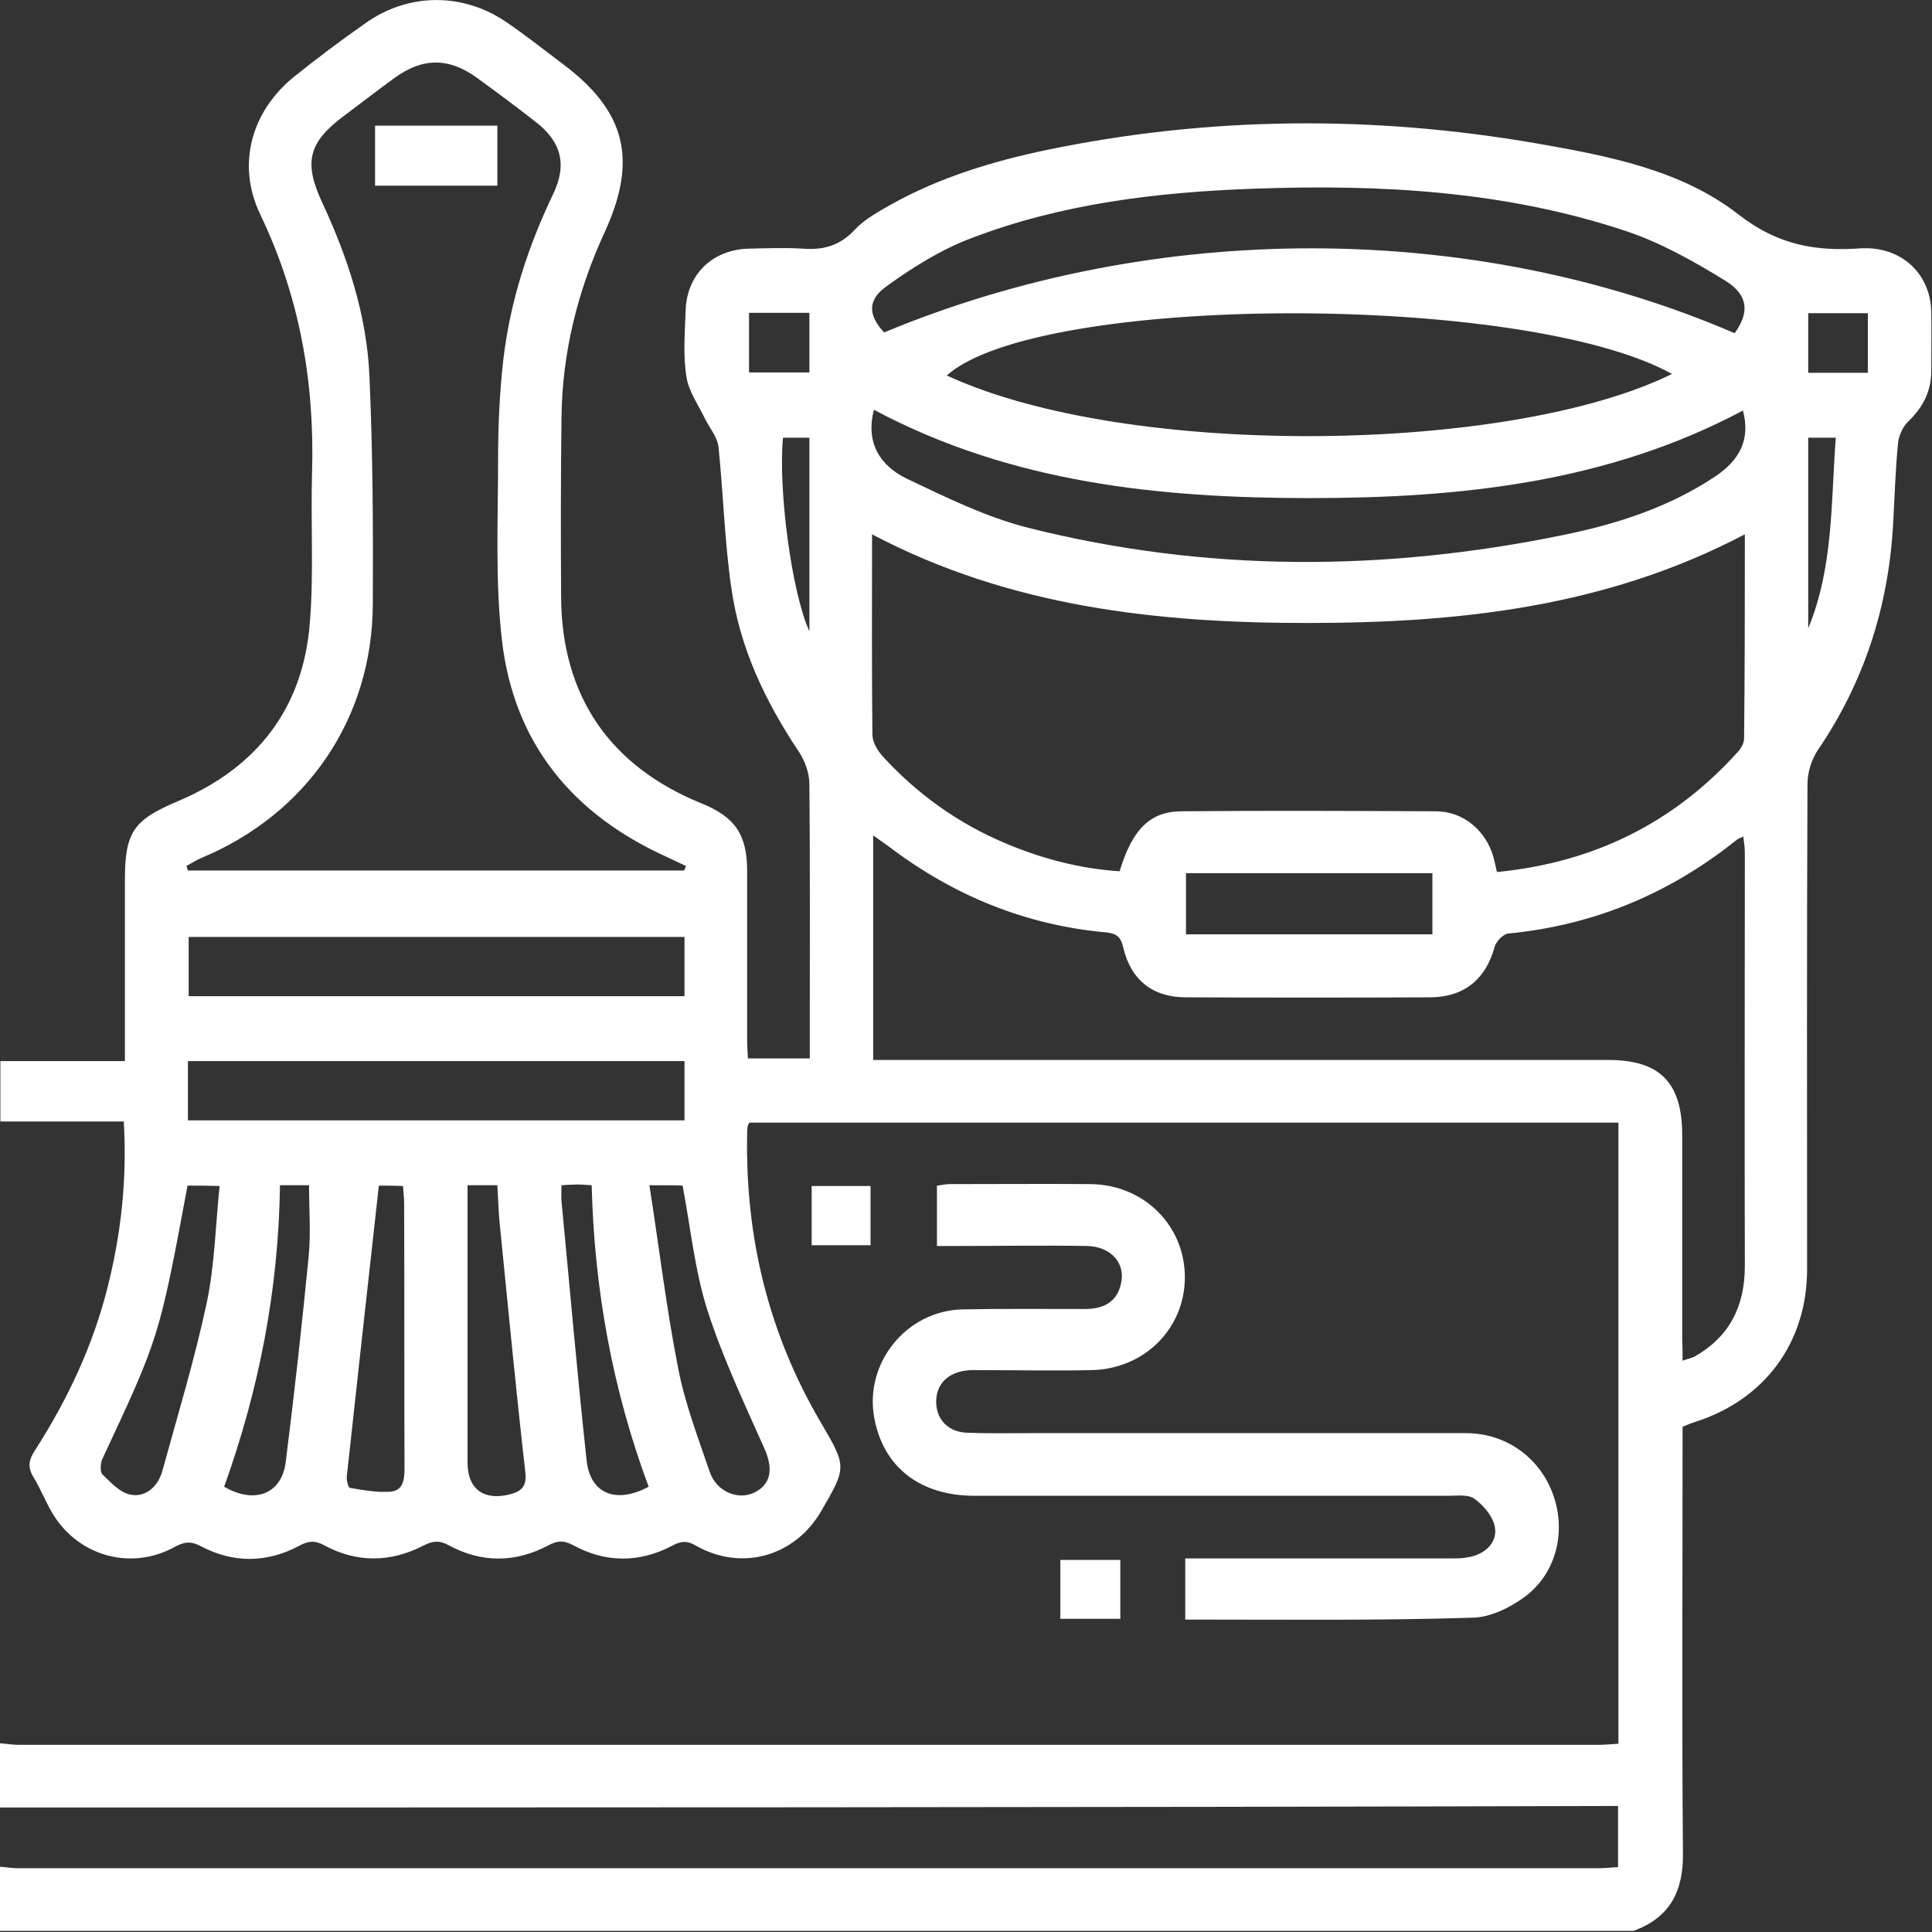
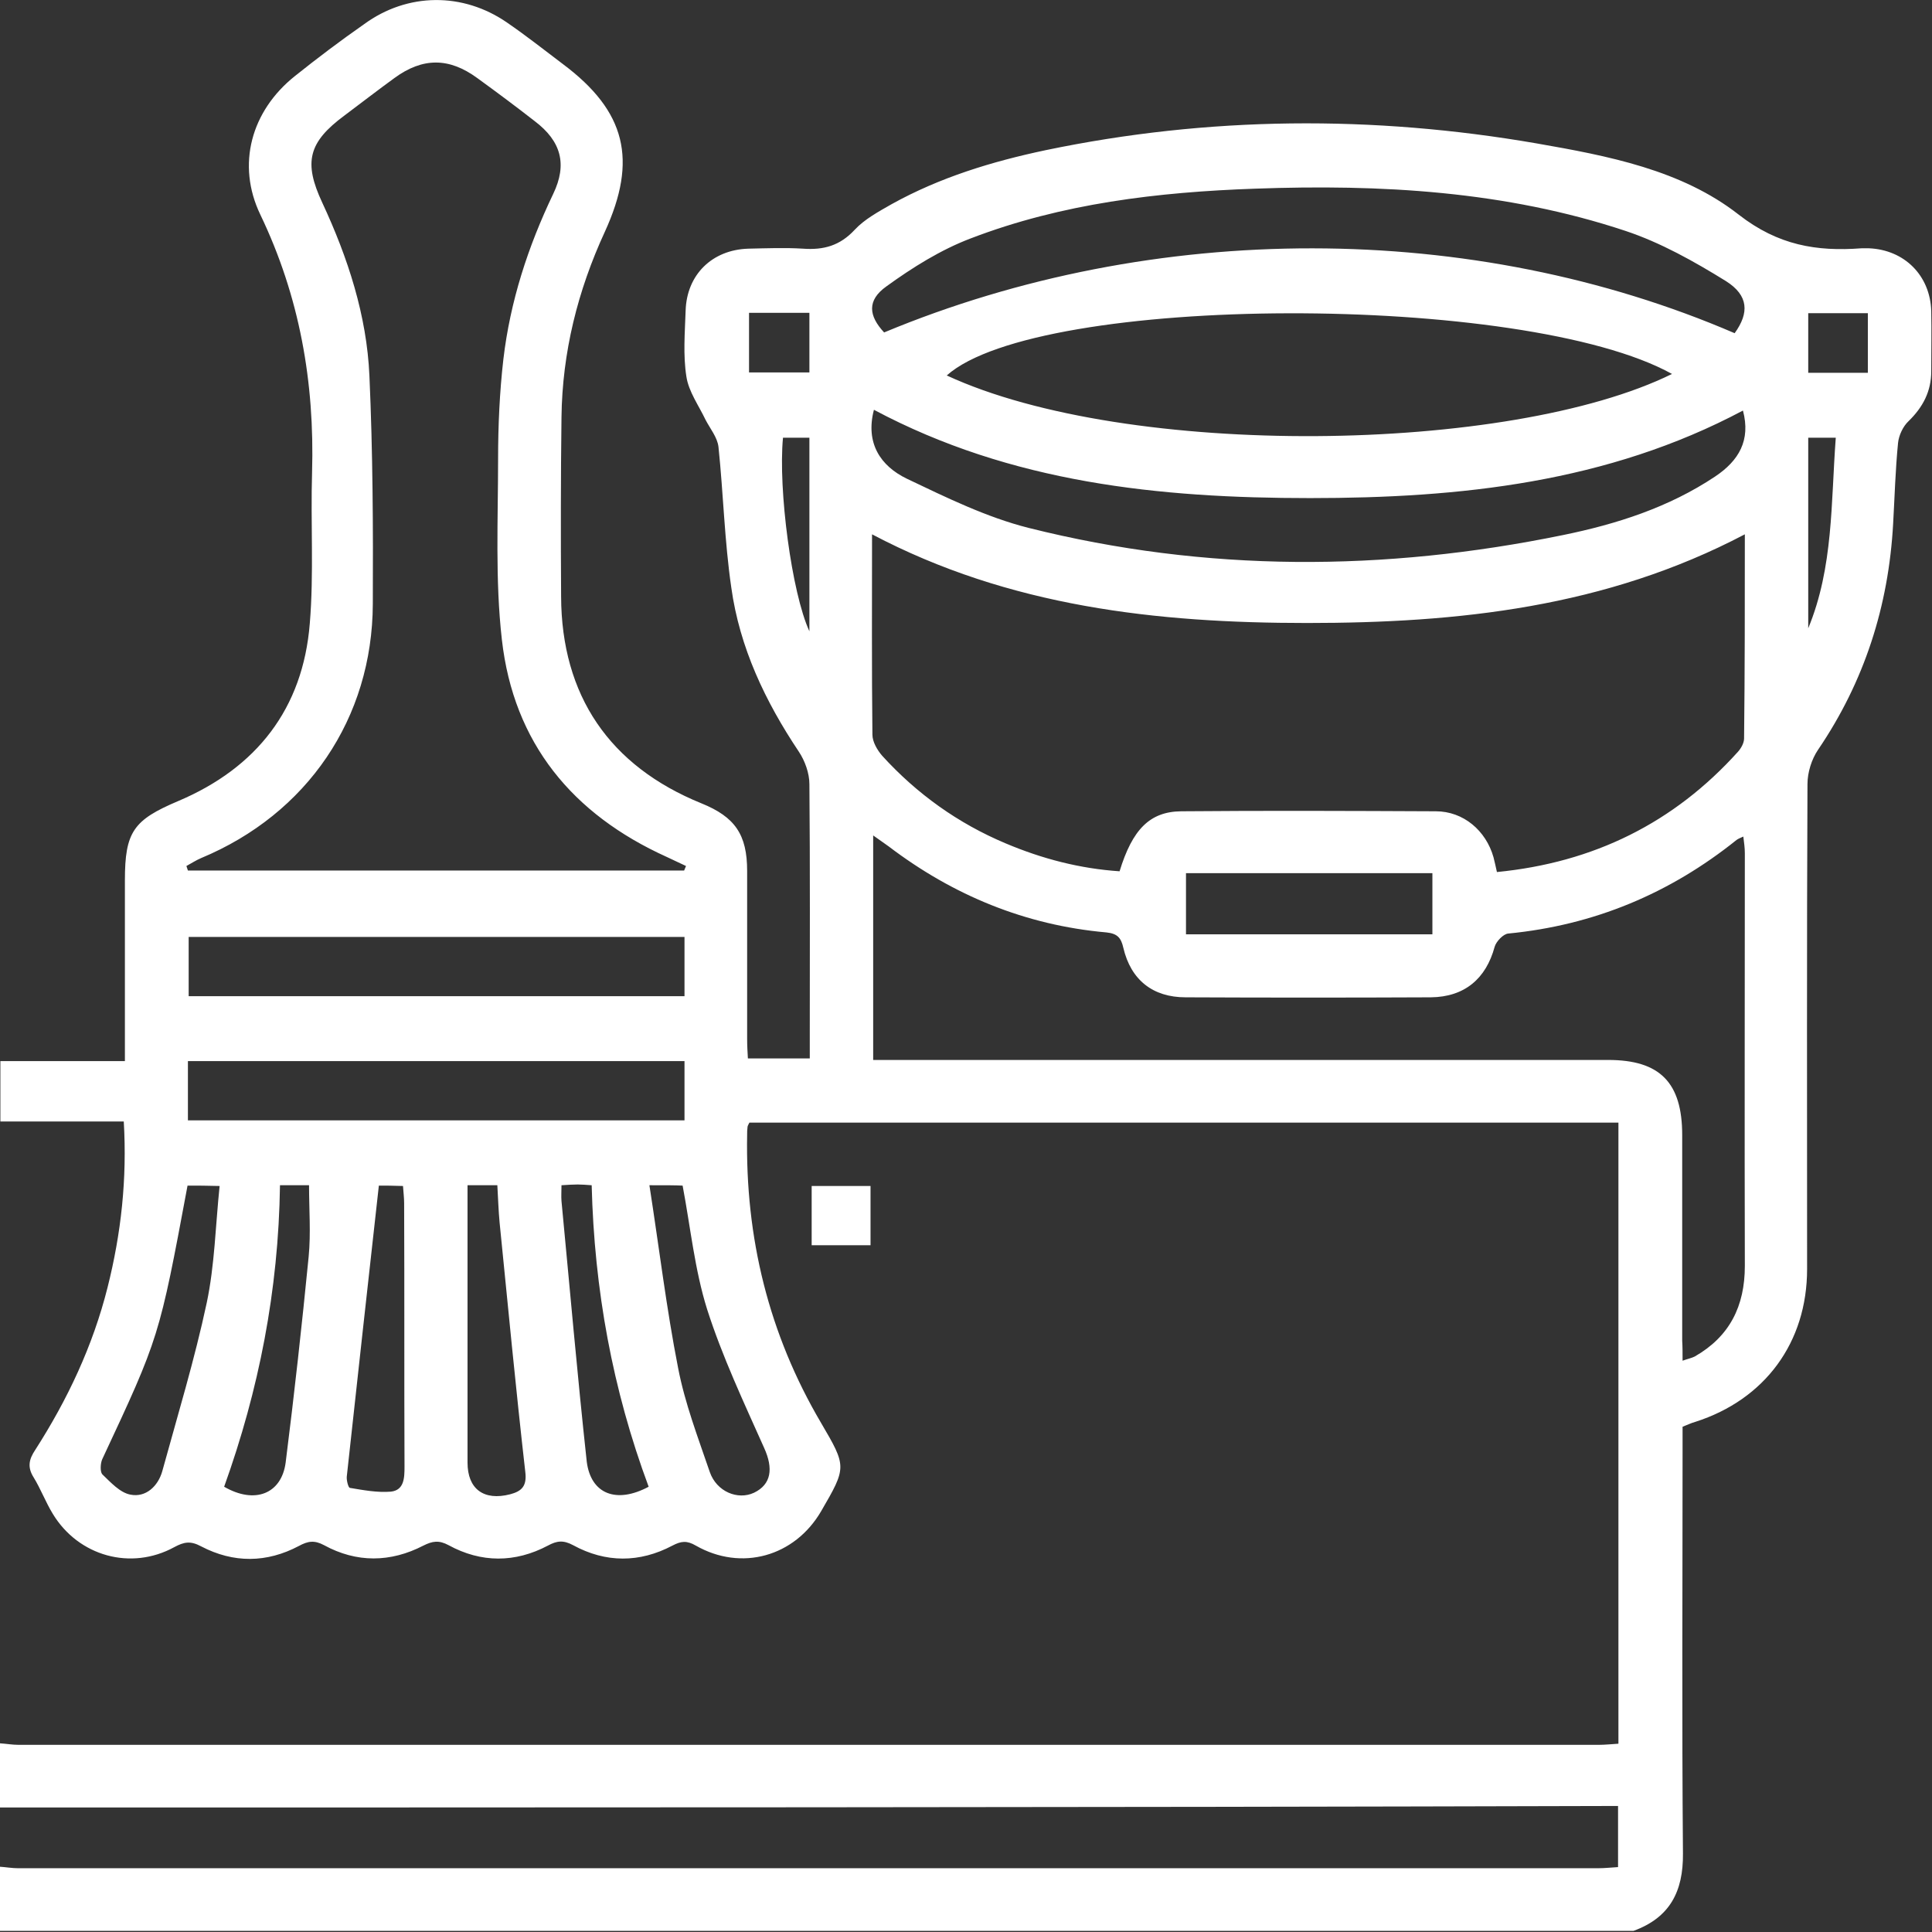
<svg xmlns="http://www.w3.org/2000/svg" version="1.1" id="Layer_1" x="0px" y="0px" width="512px" height="512px" viewBox="0 0 512 512" style="enable-background:new 0 0 512 512;" xml:space="preserve">
  <rect x="0" y="0" width="512" height="512" fill="#333333" stroke="none" />
  <style type="text/css">
	.st0{fill:#FFFFFF;}
</style>
  <g>
    <path class="st0" d="M0,479c0-5.7,0-11.3,0-17c1.6,0.1,3.3,0.4,4.9,0.4c139.6,0,279.2,0,418.8,0c1.7,0,3.5-0.2,5.2-0.3   c0-55.2,0-109.8,0-164.6c-77,0-153.7,0-230.3,0c-0.3,0.6-0.5,0.9-0.5,1.2c-0.1,0.7-0.1,1.3-0.1,2c-0.5,27.3,5.7,52.8,19.6,76.4   c6.8,11.6,6.8,11.7,0,23.4c-7,12-21.1,16-33.2,9.1c-2.4-1.4-3.9-1.2-6.2,0c-8.7,4.6-17.7,4.6-26.3-0.1c-2.6-1.4-4.3-1.2-6.7,0.1   c-8.7,4.6-17.7,4.6-26.3-0.1c-2.6-1.4-4.3-1.1-6.7,0.1c-8.7,4.5-17.7,4.6-26.3-0.1c-2.6-1.4-4.3-1.1-6.7,0.2   c-8.5,4.5-17.3,4.6-25.9,0.1c-2.8-1.5-4.5-1.2-7.1,0.2c-11.5,6.3-25.4,2.4-32.2-8.8c-1.9-3.1-3.2-6.6-5.1-9.7   c-1.7-2.7-1.2-4.8,0.4-7.2c8.6-13.4,15.3-27.6,19.2-43.1c3.6-14.3,5.2-28.7,4.3-44c-11.2,0-21.9,0-32.7,0c0-5.3,0-10.7,0-16   c10.9,0,21.8,0,33,0c0-16.5,0-32.2,0-47.9c0-12.9,2.3-16,14.1-21c20.8-8.8,33.1-24.5,34.9-47.1c1.1-13.2,0.2-26.6,0.6-40   c0.7-23.9-3.3-46.6-13.7-68.3c-6.4-13.3-2.4-27.5,9.1-36.7c6-4.8,12.1-9.4,18.4-13.8C108-2,122.7-2.1,134.4,6   c5.1,3.5,9.9,7.3,14.8,11c16.7,12.5,19.8,25.4,11.1,44.4c-7.2,15.6-11.3,32-11.5,49.2c-0.2,15.8-0.2,31.7-0.1,47.5   c0.1,26.2,12.8,44.9,37.2,54.8c8.9,3.6,12.1,8.3,12.1,17.9c0,14.8,0,29.7,0,44.5c0,1.8,0.1,3.5,0.2,5.2c5.7,0,10.8,0,16.4,0   c0-2.1,0-3.9,0-5.7c0-22.3,0.1-44.7-0.1-67c0-2.9-1.2-6.2-2.8-8.6c-8.9-13.3-15.7-27.6-17.9-43.5c-1.8-12.3-2.1-24.9-3.4-37.3   c-0.3-2.5-2.2-4.8-3.4-7.1c-1.8-3.8-4.5-7.5-5.1-11.5c-0.9-5.7-0.4-11.6-0.2-17.5c0.3-9.5,7-16.1,16.6-16.4c4.8-0.1,9.7-0.3,14.5,0   c5.5,0.4,9.8-0.8,13.7-5c2.6-2.8,6.3-4.8,9.8-6.8c12.8-7.1,26.6-11.3,40.8-14.3c43.2-9,86.7-9.3,130.1-1.8   c18.9,3.3,38.4,7,53.6,18.9c10.4,8.1,20.6,9.8,32.5,8.9c0.7,0,1.3,0,2,0c9.4,0.4,16.2,7.2,16.5,16.6c0.1,5.3,0,10.7,0,16   s-2.2,9.5-6,13.2c-1.5,1.4-2.6,3.8-2.8,5.8c-0.7,7.1-0.9,14.3-1.3,21.4c-1.2,21.8-7.6,41.8-19.9,59.9c-1.7,2.5-2.8,6-2.8,9.1   c-0.2,42.8-0.1,85.7-0.1,128.5c0,19.5-11.2,34.6-29.6,40.5c-1.1,0.3-2.1,0.8-3.4,1.3c0,2,0,3.8,0,5.6c0,35.8-0.2,71.7,0.1,107.5   c0.1,10.1-3.5,17-13.1,20.5c-144.3,0-288.6,0-433,0c0-5.7,0-11.3,0-17c1.6,0.1,3.3,0.4,4.9,0.4c139.6,0,279.2,0,418.7,0   c1.8,0,3.5-0.2,5.3-0.3c0-5.6,0-10.7,0-16.2C285.8,479,142.9,479,0,479z M462.4,141.6c-36.9,19.4-76.1,23.5-116,23.5   c-39.8,0-78.9-4.3-115.3-23.5c0,18.1-0.1,35.6,0.1,53.1c0,1.9,1.3,4.1,2.6,5.6c9.2,10.1,20.1,17.9,32.7,23.2   c9.7,4.1,19.7,6.7,30.2,7.4c3.4-11.1,8-15.8,16.3-15.9c22.5-0.2,45-0.1,67.5,0c7.3,0,13.3,5.1,15.3,12.2c0.3,1.2,0.6,2.5,0.9,3.9   c25.6-2.5,46.9-13,63.9-31.9c0.8-0.9,1.6-2.3,1.6-3.5C462.4,177.8,462.4,160,462.4,141.6z M181.3,230.7c0.2-0.4,0.3-0.8,0.5-1.2   c-1.7-0.8-3.4-1.6-5.1-2.4c-25-11.3-40.6-30.2-43.7-57.6c-1.8-15.8-1-31.9-1-47.9c0-8.8,0.4-17.7,1.4-26.4   c1.8-15.3,6.5-29.8,13.2-43.8c3.8-7.9,2.1-14-4.9-19.3c-5-3.9-10.1-7.7-15.2-11.4c-7.5-5.5-14.5-5.5-22,0   c-4.4,3.2-8.8,6.6-13.2,9.9c-9.6,7.1-10.9,12.4-5.9,23.1c6.8,14.6,11.8,29.9,12.5,45.9c0.9,20.1,1,40.3,0.9,60.4   c-0.1,30.4-17.4,55.7-45.5,67.4c-1.4,0.6-2.6,1.4-3.9,2.1c0.1,0.4,0.3,0.8,0.4,1.2C93.7,230.7,137.5,230.7,181.3,230.7z    M445.9,360.6c1.4-0.5,2.4-0.7,3.2-1.1c9.3-5.3,13.3-13.4,13.3-24c-0.1-36.5,0-73,0-109.4c0-1.4-0.2-2.8-0.4-4.4   c-0.9,0.4-1.4,0.6-1.8,0.9c-17.7,14.2-37.8,22.6-60.5,24.8c-1.3,0.1-3.2,2.1-3.6,3.5c-2.3,8.5-8,13.3-16.9,13.4   c-21.7,0.1-43.3,0.1-65,0c-8.7,0-14.5-4.6-16.5-13.1c-0.6-2.7-1.6-3.8-4.5-4.1c-21.4-1.9-40.6-9.8-57.7-22.8   c-1.2-0.9-2.6-1.8-4.1-2.9c0,20.2,0,39.7,0,59.5c2.4,0,4.4,0,6.4,0c62.8,0,125.6,0,188.4,0c13.7,0,19.6,6,19.6,19.9   c0,18.2,0,36.3,0,54.5C445.9,356.9,445.9,358.5,445.9,360.6z M443.1,99.1C404,77.4,275.2,77.8,250.9,99.5   C298.8,121.7,400.1,120.3,443.1,99.1z M231.6,108.6c-2.3,8.8,1.7,14.9,8.8,18.3c10.5,5,21.1,10.2,32.2,13   c47,11.8,94.3,11.6,141.6,1.9c14.2-2.9,28-7.3,40.3-15.5c6.3-4.2,9.5-9.6,7.4-17.5c-35.9,19.1-75,23.2-114.7,23.2   C307.3,132,268,128,231.6,108.6z M459.7,88.3c3.9-5.4,3.7-10-2.3-13.8c-8.4-5.2-17.3-10.2-26.6-13.3   c-31.9-10.6-64.9-12.4-98.2-11.2c-25.7,0.9-51.2,3.9-75.4,13.2c-7.9,3-15.4,7.7-22.3,12.7c-5.2,3.7-4.7,7.8-0.6,12.2   C305.9,58.3,390.3,58.4,459.7,88.3z M181.4,248.3c-44,0-87.8,0-131.4,0c0,5.5,0,10.6,0,15.7c44,0,87.6,0,131.4,0   C181.4,258.6,181.4,253.6,181.4,248.3z M181.4,281.2c-43.9,0-87.6,0-131.6,0c0,5.3,0,10.4,0,15.7c43.9,0,87.6,0,131.6,0   C181.4,291.6,181.4,286.5,181.4,281.2z M314.3,231.4c0,5.7,0,11,0,16.2c22,0,43.5,0,65.3,0c0-5.5,0-10.7,0-16.2   C357.7,231.4,336.1,231.4,314.3,231.4z M49.7,314.2c-7.5,40.2-7.5,40.2-22.6,72.5c-0.5,1.1-0.6,3.3,0,4c2.2,2.1,4.7,4.9,7.5,5.4   c4.1,0.8,7.3-2.3,8.4-6.2c4.1-14.9,8.6-29.7,11.8-44.7c2.1-10,2.3-20.3,3.4-30.9C54.8,314.2,52.4,314.2,49.7,314.2z M172.1,314.1   c2.6,16.7,4.5,32.6,7.6,48.4c1.8,9.4,5.3,18.5,8.4,27.6c1.8,5.2,7.4,7.5,11.7,5.5c4.6-2.2,5.2-6.4,2.7-11.9   c-5.4-12.1-11.1-24.2-15.1-36.7c-3.3-10.5-4.4-21.7-6.5-32.8C179,314.1,176.5,314.1,172.1,314.1z M123.9,314.1c0,2.4,0,4.2,0,6   c0,22.5,0,45,0,67.5c0,7,4.3,10.2,11.3,8.4c3-0.8,4.5-2.1,4-6c-2.5-22-4.6-44-6.8-66c-0.3-3.2-0.4-6.5-0.6-9.9   C129.1,314.1,126.8,314.1,123.9,314.1z M100.4,314.2c-2.9,25.9-5.7,51.5-8.5,77.1c-0.1,1,0.4,2.9,0.8,3c3.6,0.6,7.3,1.3,10.9,1   c3.5-0.4,3.6-3.6,3.6-6.6c-0.1-23.3,0-46.6-0.1-69.9c0-1.4-0.2-2.9-0.3-4.5C104.3,314.2,101.9,314.2,100.4,314.2z M171.9,394   c-9.6-25.8-14.4-52.3-15.1-79.9c-1.5-0.1-2.6-0.2-3.7-0.2c-1.3,0-2.6,0.1-4.3,0.2c0,1.6-0.1,2.9,0,4.2c2.2,23,4.2,46.1,6.7,69.1   C156.6,395.9,163.3,398.6,171.9,394z M74.2,314.1c-0.4,27.9-5.6,54.3-14.8,79.9c8.1,4.7,15.2,1.9,16.3-6.4   c2.3-18.2,4.3-36.3,6.1-54.6c0.6-6.2,0.1-12.5,0.1-18.9C79.4,314.1,77.1,314.1,74.2,314.1z M214.5,167.3c0-17.7,0-34.4,0-51.3   c-2.5,0-4.8,0-7,0C206.2,129.7,209.8,157.1,214.5,167.3z M479.2,116c0,17,0,33.7,0,50.5c6.7-16.2,6-33.3,7.3-50.5   C483.9,116,481.6,116,479.2,116z M198.5,82.9c0,5.7,0,10.7,0,15.8c5.6,0,10.8,0,16,0c0-5.4,0-10.5,0-15.8   C209,82.9,203.9,82.9,198.5,82.9z M479.2,98.8c5.6,0,10.7,0,15.8,0c0-5.4,0-10.6,0-15.8c-5.5,0-10.5,0-15.8,0   C479.2,88.4,479.2,93.4,479.2,98.8z" />
-     <path class="st0" d="M314.1,429.2c0-5.5,0-10.6,0-16.2c2,0,3.8,0,5.6,0c21.8,0,43.7,0,65.5,0c2.1,0,4.4-0.2,6.3-1   c3.5-1.4,5.5-4.5,4.5-8c-0.8-2.7-3.1-5.3-5.4-6.9c-1.7-1.1-4.5-0.7-6.8-0.7c-41.8,0-83.7,0-125.5,0c-14.5,0-24.2-7.6-26.6-20.6   c-2.7-14.5,8.4-28.4,23.3-28.8c10.8-0.2,21.7-0.1,32.5-0.1c4.6,0,8.3-1.6,9.5-6.4c1.5-5.6-2.5-10.2-9-10.3c-11.3-0.2-22.7,0-34,0   c-1.8,0-3.6,0-5.7,0c0-5.5,0-10.6,0-16c1.1-0.1,2.2-0.4,3.3-0.4c12.5,0,25-0.1,37.5,0c14.1,0.2,24.9,11,24.9,24.7   c0,13.6-10.8,24.4-24.9,24.6c-9.7,0.2-19.3,0-29,0c-1.3,0-2.7-0.1-4,0.1c-5.1,0.6-8.1,3.8-8,8.5c0.1,4.6,3.3,7.9,8.4,8   c5.3,0.2,10.7,0.1,16,0.1c38.7,0,77.3,0,116,0c10.8,0,19.8,6.7,23.2,16.6c3.4,9.8,0.6,20.8-7.8,26.9c-3.8,2.8-9,5.3-13.5,5.4   C365,429.5,339.9,429.2,314.1,429.2z" />
    <path class="st0" d="M230.7,330c-5.2,0-10.3,0-15.6,0c0-5.2,0-10.3,0-15.7c5.1,0,10.2,0,15.6,0C230.7,319.3,230.7,324.5,230.7,330z   " />
-     <path class="st0" d="M281,429c0-5.3,0-10.3,0-15.6c5.2,0,10.4,0,15.9,0c0,5.1,0,10.2,0,15.6C291.7,429,286.6,429,281,429z" />
-     <path class="st0" d="M131.8,33.3c0,5.3,0,10.4,0,15.9c-10.7,0-21.4,0-32.4,0c0-5.2,0-10.4,0-15.9C110.2,33.3,120.9,33.3,131.8,33.3   z" />
  </g>
</svg>